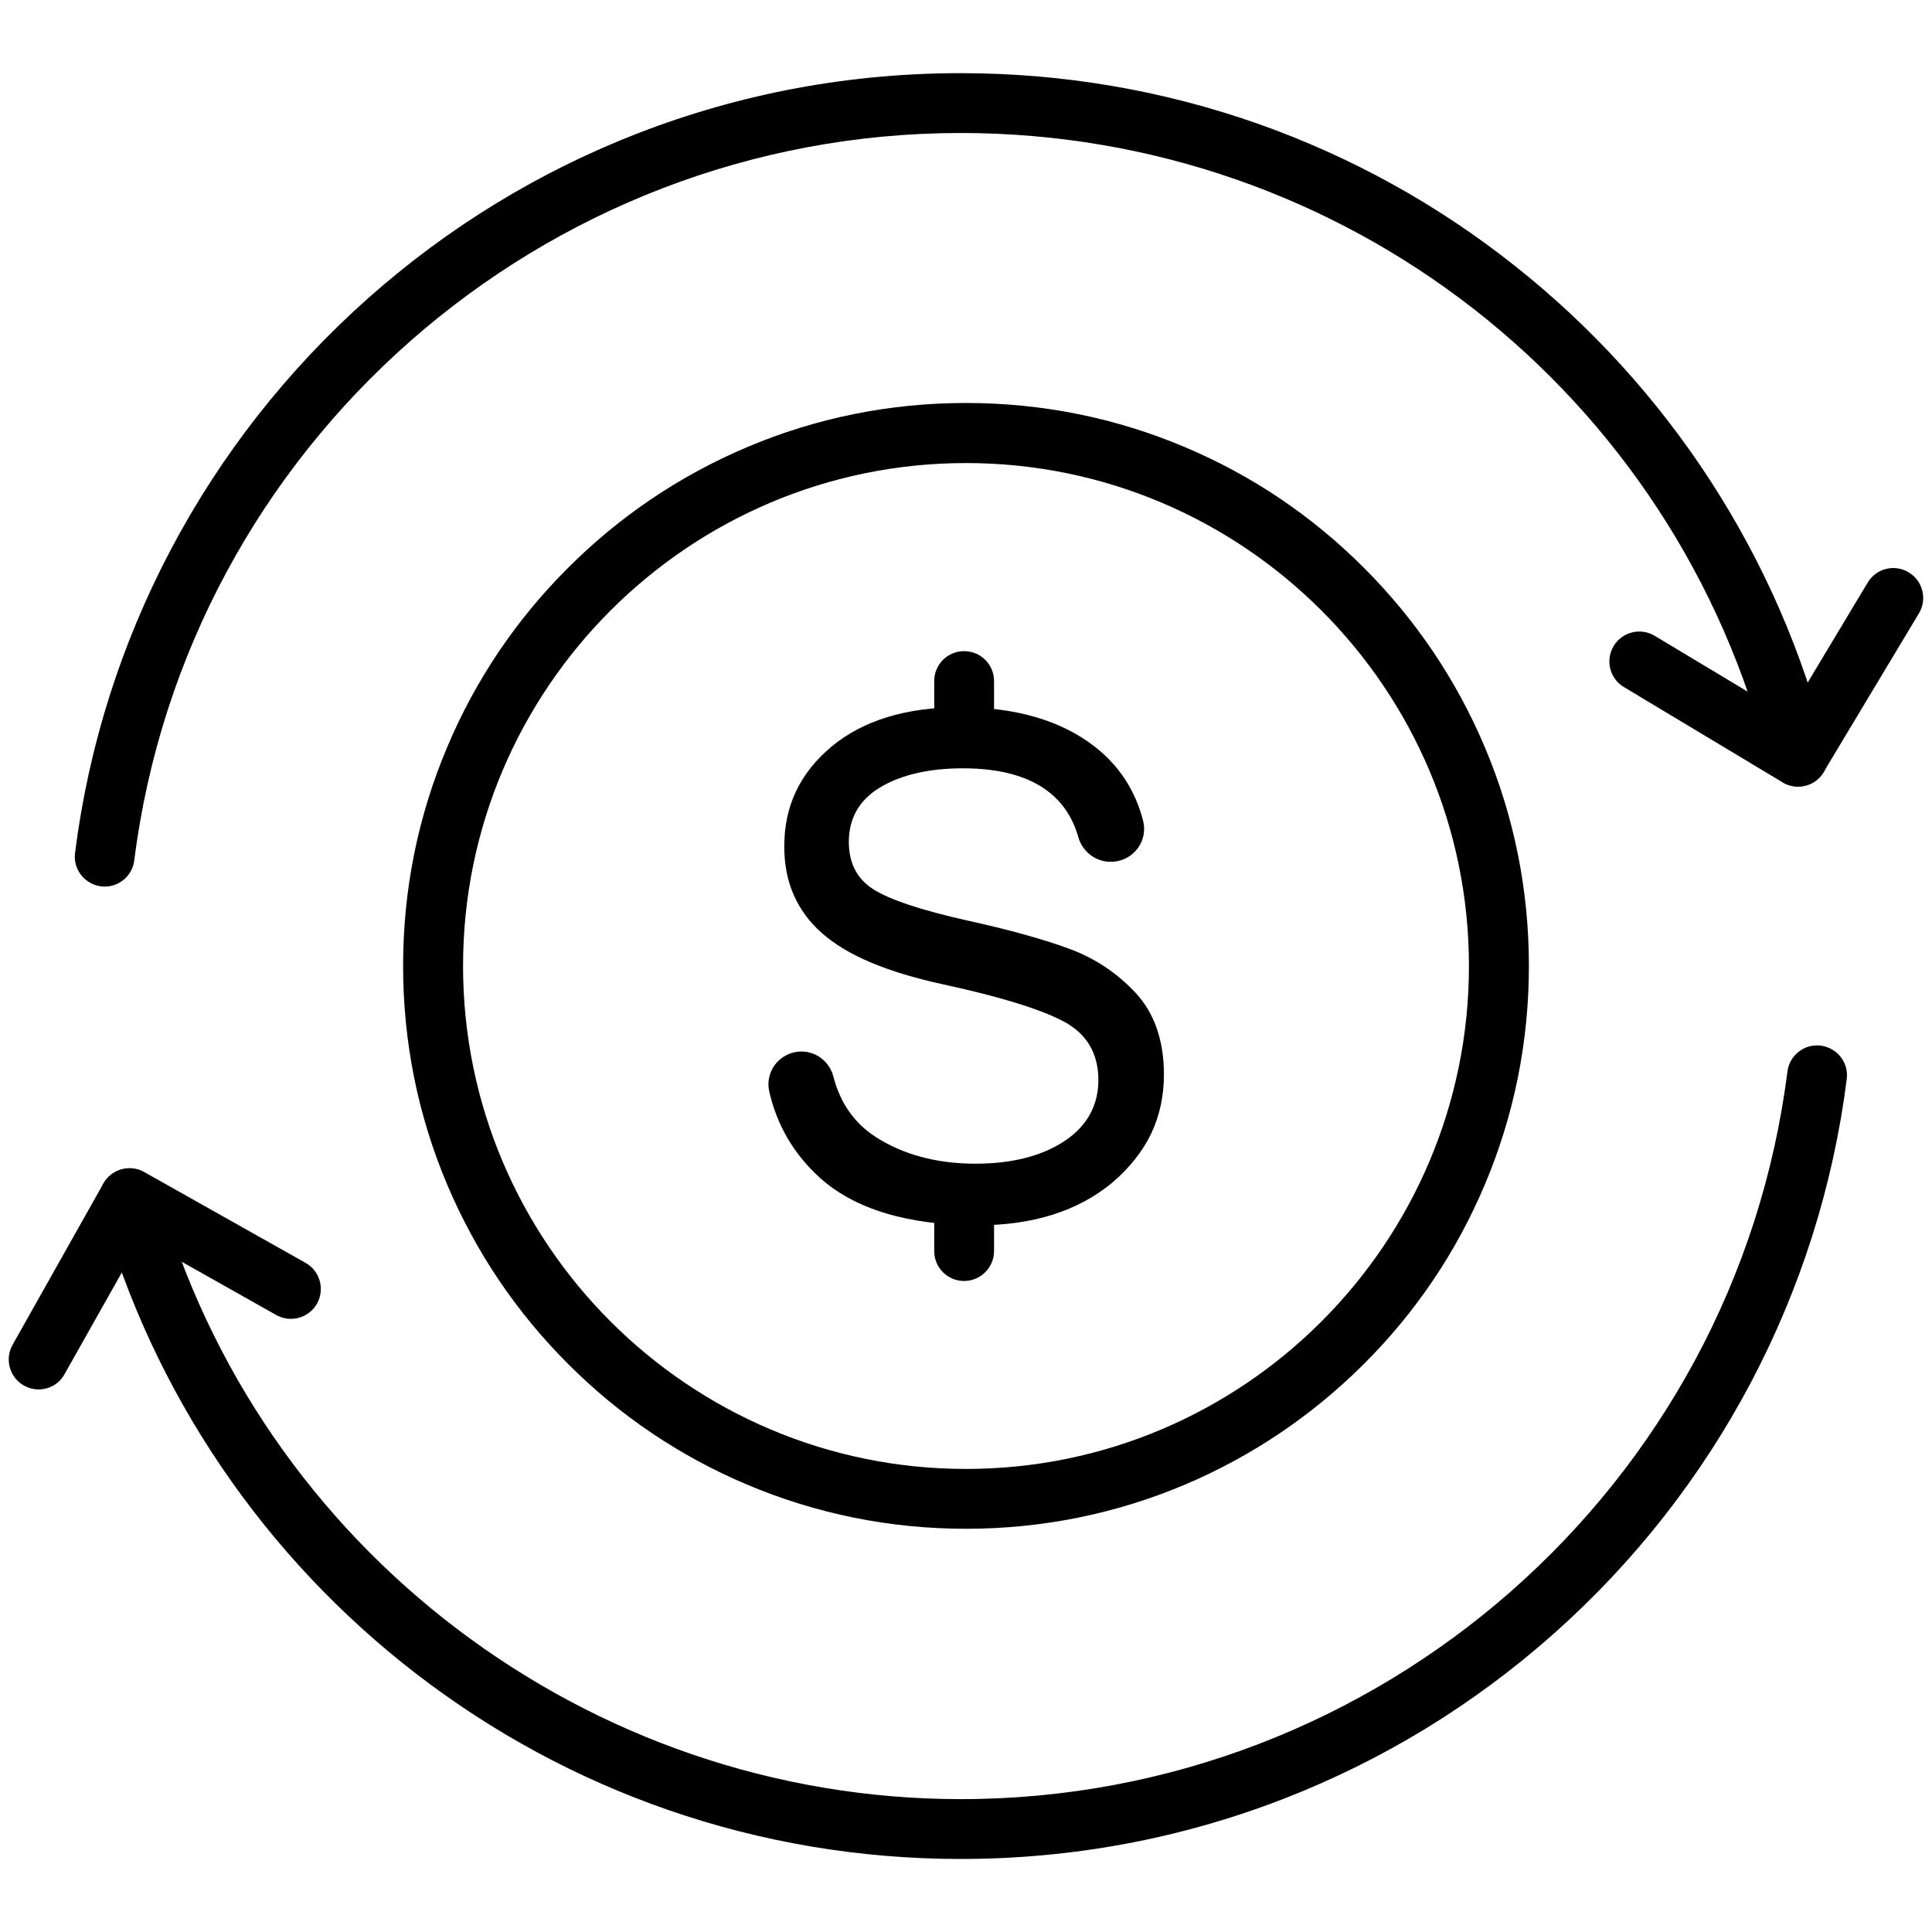
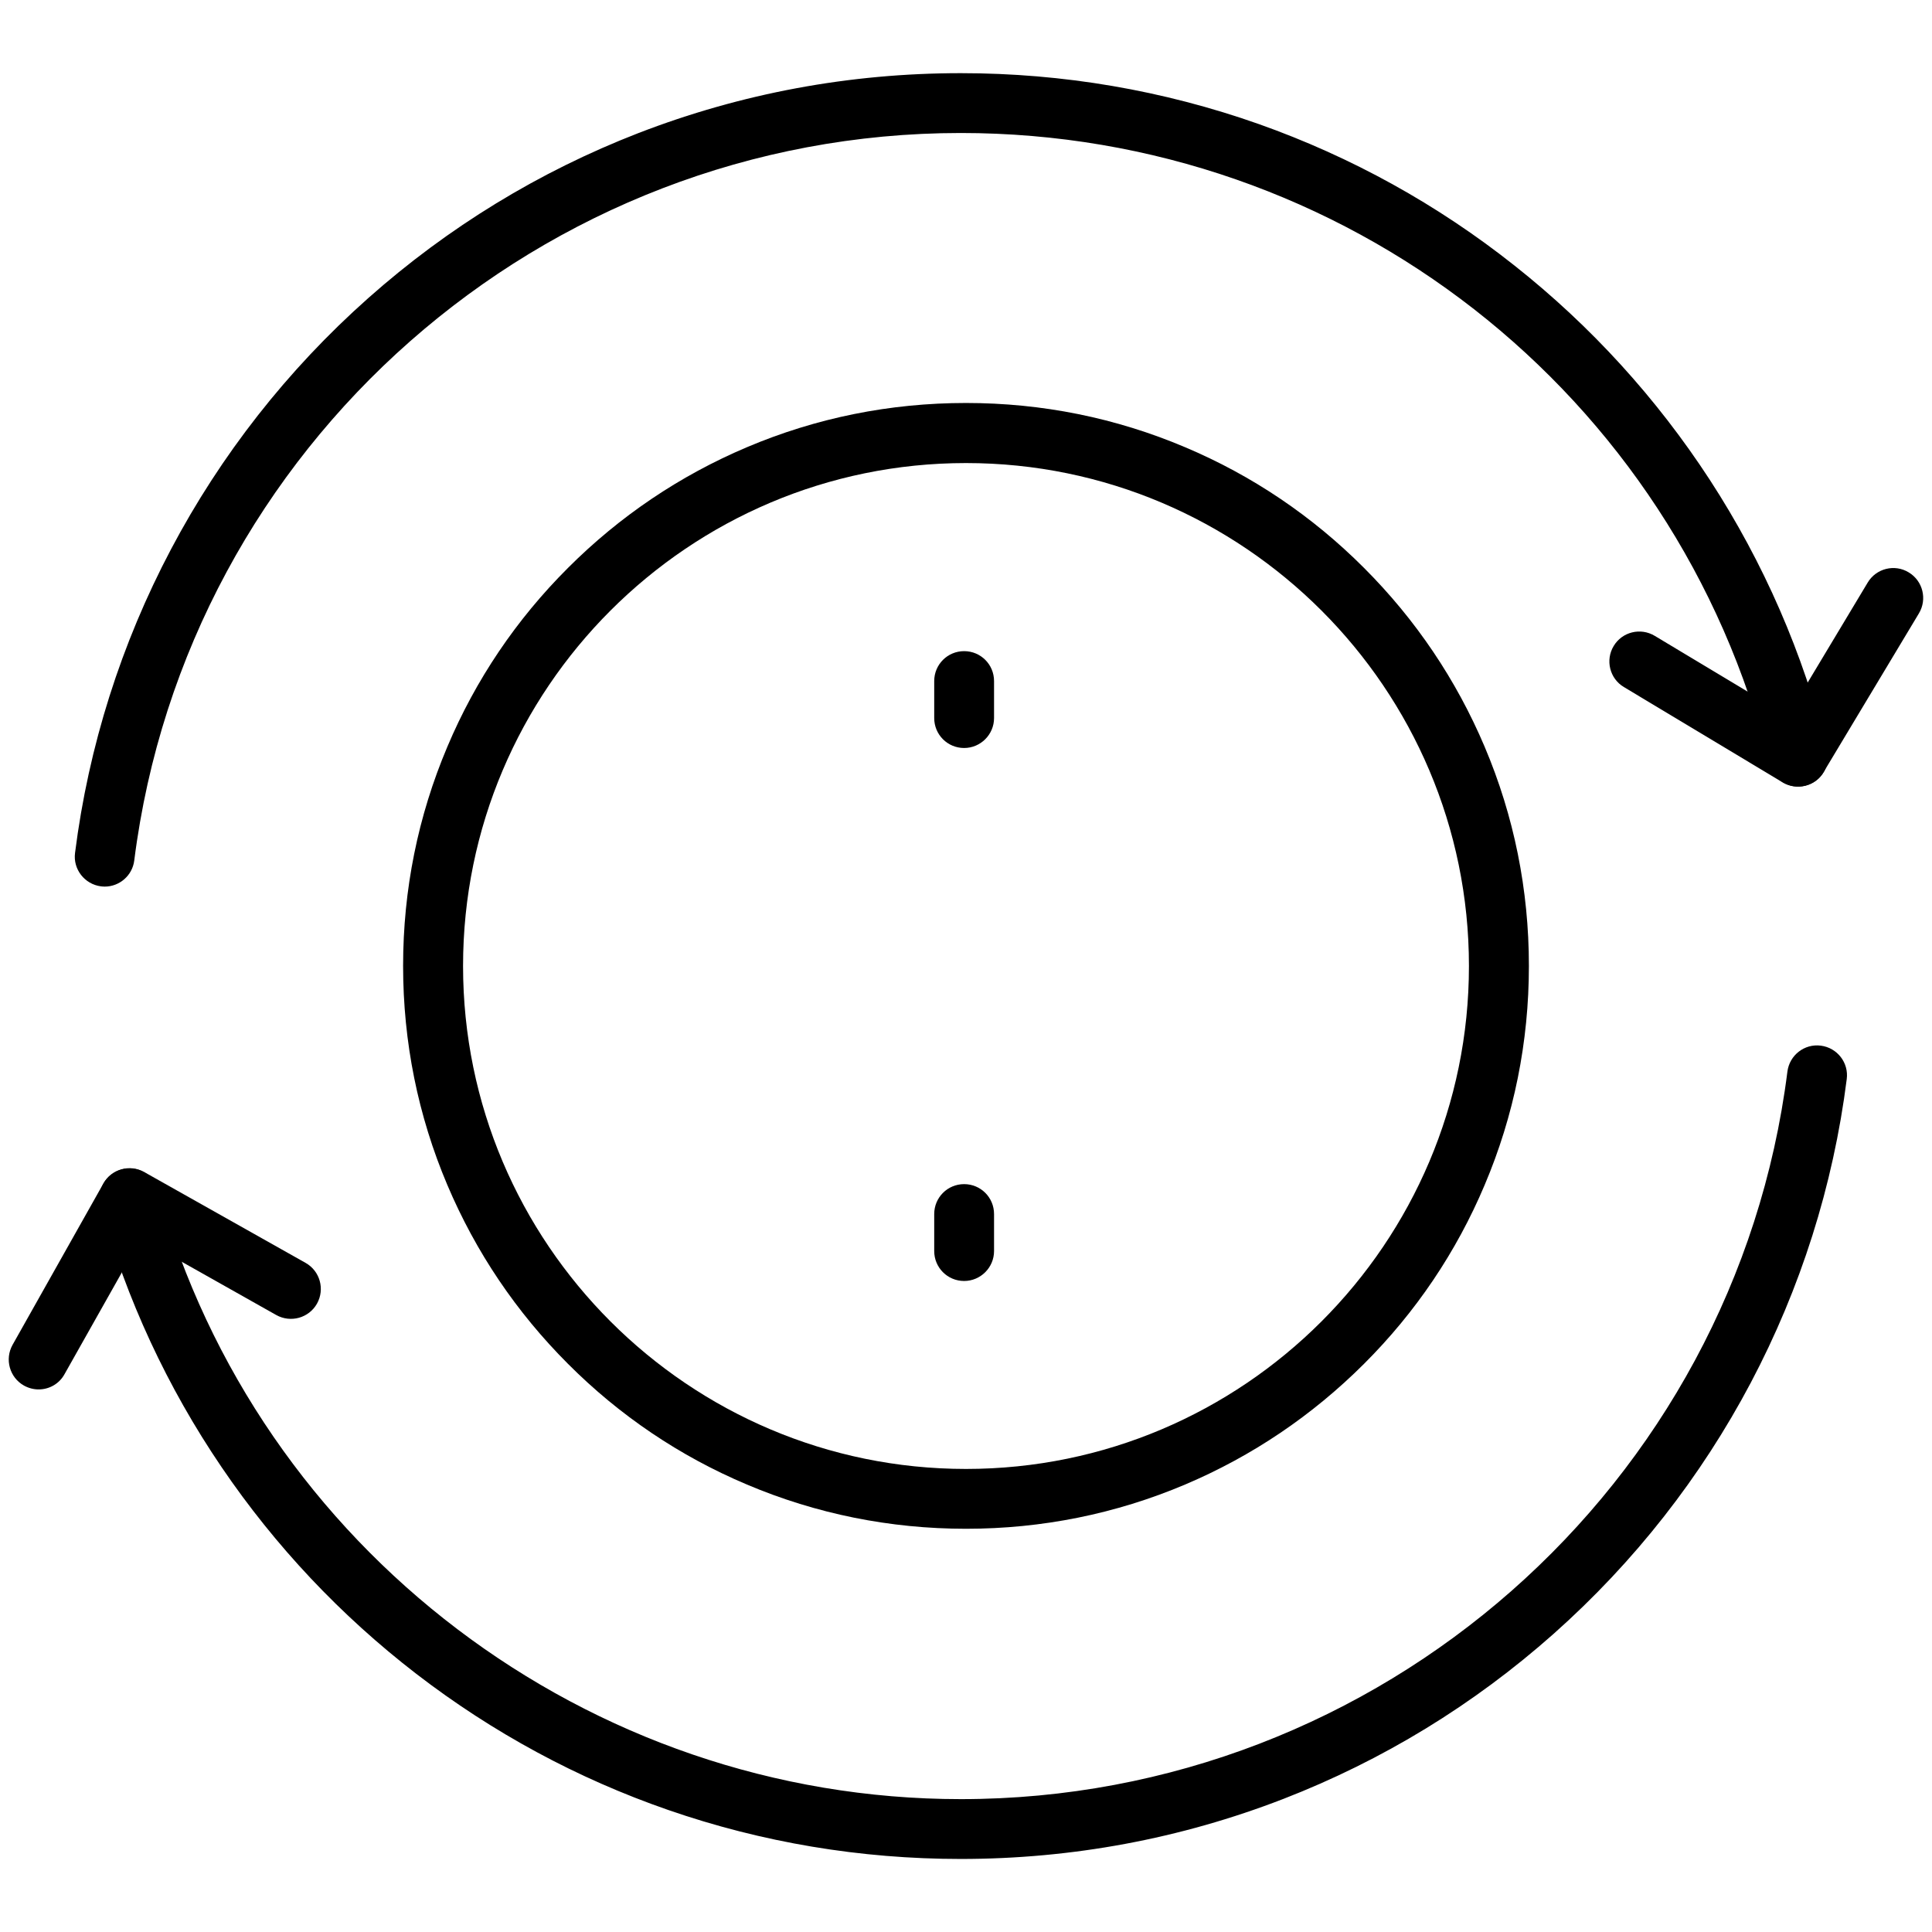
<svg xmlns="http://www.w3.org/2000/svg" id="Layer_1" enable-background="new 0 0 1550 1550" height="512" viewBox="0 0 1550 1550" width="512">
  <g>
    <g>
      <g>
        <g>
          <g>
            <path d="m84 711.3c-1 0-2-.1-3-.2-13.1-1.7-22.5-13.7-20.8-26.8 21.7-171.6 105.2-329.7 235.2-445.1 64.2-57 137.1-101.5 216.7-132.4 82.5-31.9 169.5-48.1 258.7-48.1 82.1 0 162.6 13.8 239.3 40.9 74.1 26.3 143.1 64.4 205 113.5 61.3 48.5 114 106.4 156.6 171.8 43.3 66.6 75 139.4 94.2 216.3 3.2 12.9-4.6 25.9-17.5 29.1s-25.9-4.6-29.1-17.5c-74.3-298-341-506.1-648.5-506.1-335.9 0-621 250.9-663.1 583.7-1.5 12-11.8 20.9-23.7 20.9z" />
          </g>
          <g>
            <g>
              <path d="m1442.5 631.1c-4.2 0-8.5-1.1-12.3-3.4l-127.4-76.5c-11.4-6.8-15-21.6-8.2-32.9 6.8-11.4 21.6-15 32.9-8.2l106.8 64.1 64.1-106.8c6.8-11.4 21.6-15.1 32.9-8.2 11.4 6.8 15 21.6 8.2 32.9l-76.5 127.4c-4.4 7.5-12.3 11.6-20.5 11.6z" />
            </g>
          </g>
        </g>
        <g>
          <g>
            <path d="m770.8 1491.4c-80.4 0-159.4-13.2-234.7-39.3-72.8-25.2-140.8-62-202.1-109.2-60.6-46.7-113.2-102.5-156.2-165.8-43.7-64.3-76.3-134.7-97.1-209.2-3.6-12.8 3.9-26 16.7-29.6s26 3.9 29.6 16.7c80.2 287.6 345 488.4 643.9 488.4 335.9 0 621-250.9 663.1-583.7 1.7-13.2 13.7-22.5 26.8-20.8 13.2 1.7 22.5 13.7 20.8 26.8-21.7 171.6-105.2 329.7-235.2 445.1-64.2 57-137.1 101.5-216.7 132.4-82.6 32-169.7 48.2-258.9 48.2z" />
          </g>
          <g>
            <g>
              <path d="m31 1114.7c-4 0-8-1-11.8-3.1-11.5-6.5-15.6-21.1-9.1-32.7l72.9-129.5c6.5-11.5 21.1-15.6 32.7-9.1l129.5 72.9c11.5 6.5 15.6 21.1 9.1 32.7-6.5 11.5-21.1 15.6-32.7 9.1l-108.6-61.2-61.2 108.6c-4.3 7.9-12.4 12.3-20.8 12.3z" />
            </g>
          </g>
        </g>
      </g>
    </g>
    <g>
      <path d="m775 1226.5c-60.9 0-120.1-11.9-175.8-35.5-53.8-22.7-102.1-55.3-143.5-96.8-41.5-41.5-74-89.7-96.8-143.5-23.6-55.7-35.5-114.8-35.5-175.8s11.9-120.1 35.5-175.8c22.7-53.8 55.3-102.1 96.8-143.5 41.5-41.5 89.7-74 143.5-96.8 55.7-23.6 114.8-35.5 175.8-35.5s120.1 11.9 175.8 35.5c53.8 22.7 102.1 55.3 143.5 96.8 41.5 41.5 74 89.7 96.8 143.5 23.6 55.7 35.5 114.8 35.5 175.8s-11.9 120.1-35.5 175.8c-22.7 53.8-55.3 102.1-96.8 143.5s-89.7 74-143.5 96.8c-55.7 23.6-114.9 35.5-175.8 35.5zm0-855c-222.5 0-403.5 181-403.5 403.5s181 403.5 403.5 403.5 403.5-181 403.5-403.5-181-403.5-403.5-403.5z" />
    </g>
    <g>
      <g>
        <g>
-           <path d="m923.5 909.6c6.8-14.3 10.3-30.2 10.3-47.5 0-27.2-7.6-49.2-22.6-65.4-14.9-16.1-33.1-28.2-54.1-35.8-20.9-7.6-48.2-15.2-81.1-22.4-37.1-8.3-62.5-16.8-75.6-25.2-12.9-8.3-19.4-21-19.4-37.9 0-19.1 8.5-33.8 25.3-43.8 16.9-10.1 39.2-15.2 66.2-15.2 29.9 0 53.1 6.4 69.1 19.1 11.5 9.1 19.2 21 23.6 36.4 3.5 12.1 15.1 20.4 27.7 19.4h.6c7.8-.6 14.9-4.7 19.5-11 4.5-6.3 6-14.3 4.1-21.8-6.3-24.4-19.4-44.5-39.1-59.7-27-20.9-63.3-31.4-107.7-31.4-43.3 0-78 10.6-103.2 31.6-12.6 10.5-22.2 22.6-28.5 35.9-6.3 13.2-9.4 28.1-9.4 44.2 0 14.3 2.5 27.4 7.6 38.9 5 11.4 12.5 21.7 22.5 30.5 20.1 17.9 52.1 31.4 97.7 41.3 44.7 9.7 77.1 19.6 96 29.5 18.7 9.8 28.2 25.7 28.2 47.1 0 20.5-9.1 37-27.1 49-18.1 12-42.1 18.2-71.5 18.2-31.4 0-58.5-7.4-80.6-21.8-16.8-11-28-27.2-33.4-48.1-3-11.8-13.6-20.1-25.6-20.1-.8 0-1.6 0-2.3.1-7.7.7-14.6 4.6-19.2 10.8-4.4 6.1-6 13.7-4.4 21 6.2 27.3 19.9 50.7 40.9 69.6 28 25.1 70.6 37.9 126.8 37.9 44 0 80.3-11.5 107.7-34.3 13.6-11.7 24.1-24.8 31-39.1z" />
-         </g>
+           </g>
      </g>
      <g>
        <g>
          <g>
            <path d="m773.5 600.1c-13.3 0-24-10.7-24-24v-29.7c0-13.3 10.7-24 24-24s24 10.7 24 24v29.7c0 13.2-10.8 24-24 24z" />
          </g>
        </g>
        <g>
          <g>
            <path d="m773.5 1027.7c-13.3 0-24-10.7-24-24v-29.7c0-13.3 10.7-24 24-24s24 10.7 24 24v29.7c0 13.2-10.8 24-24 24z" />
          </g>
        </g>
      </g>
    </g>
  </g>
</svg>